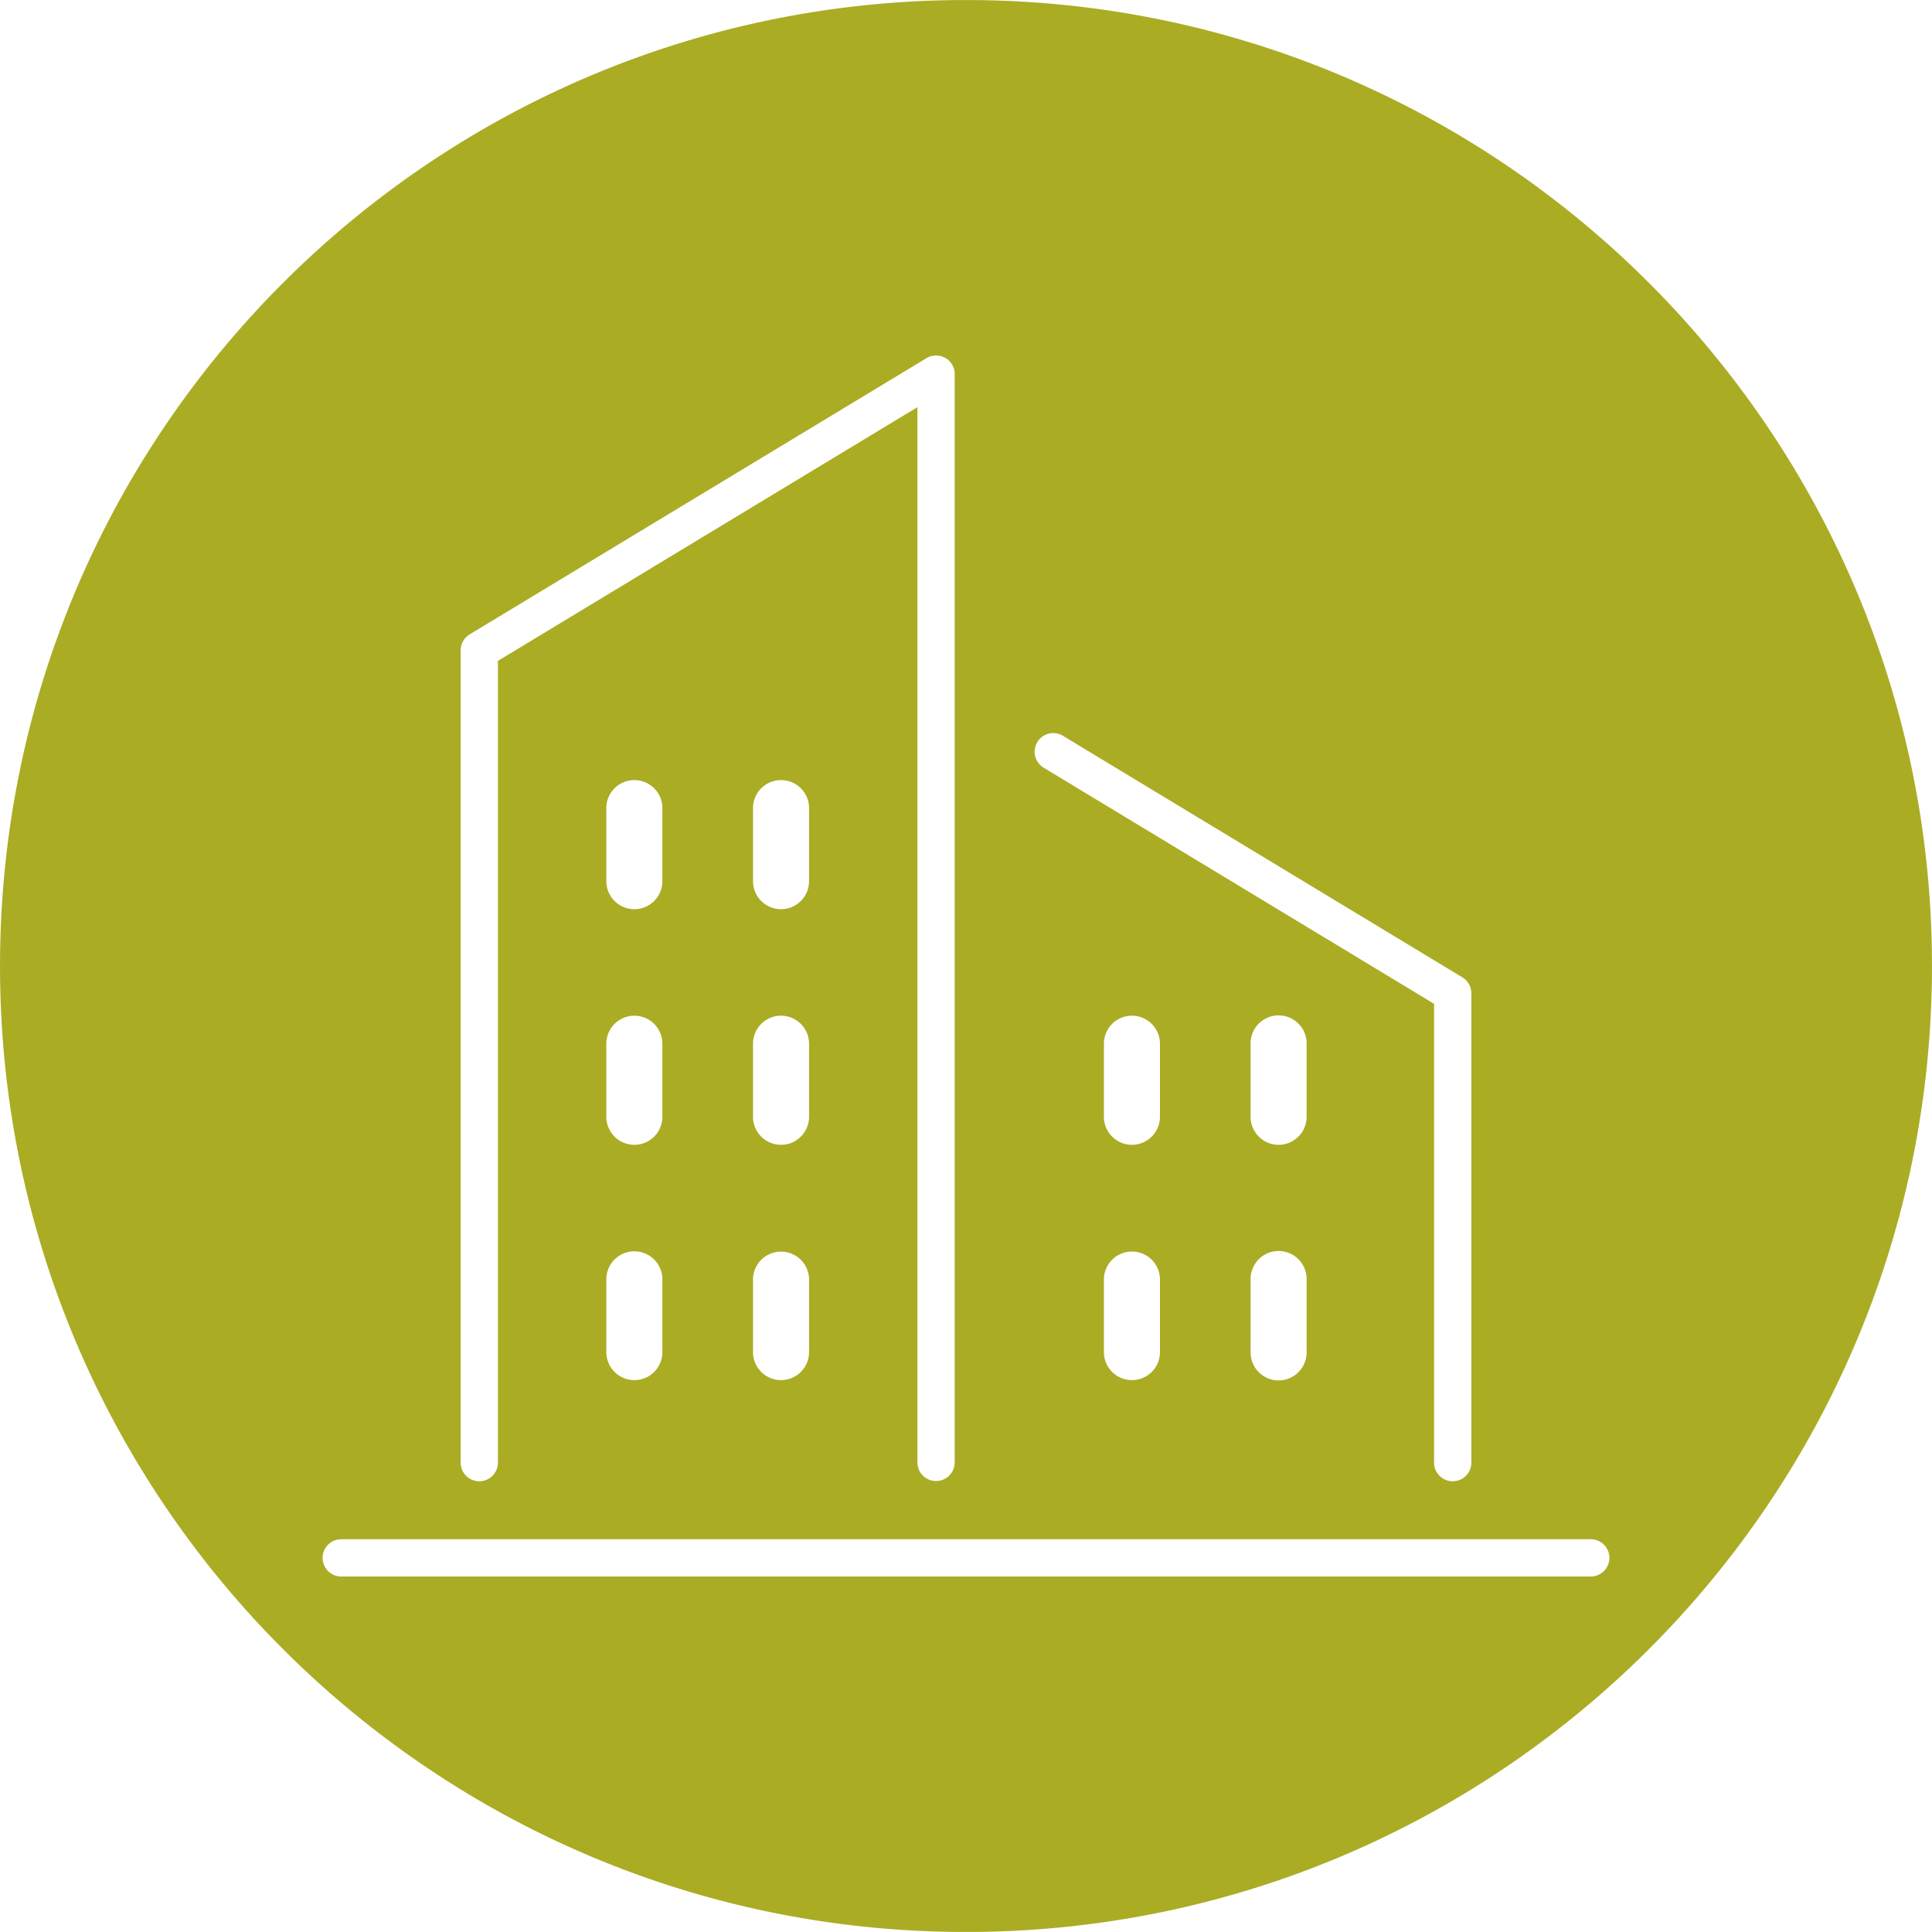
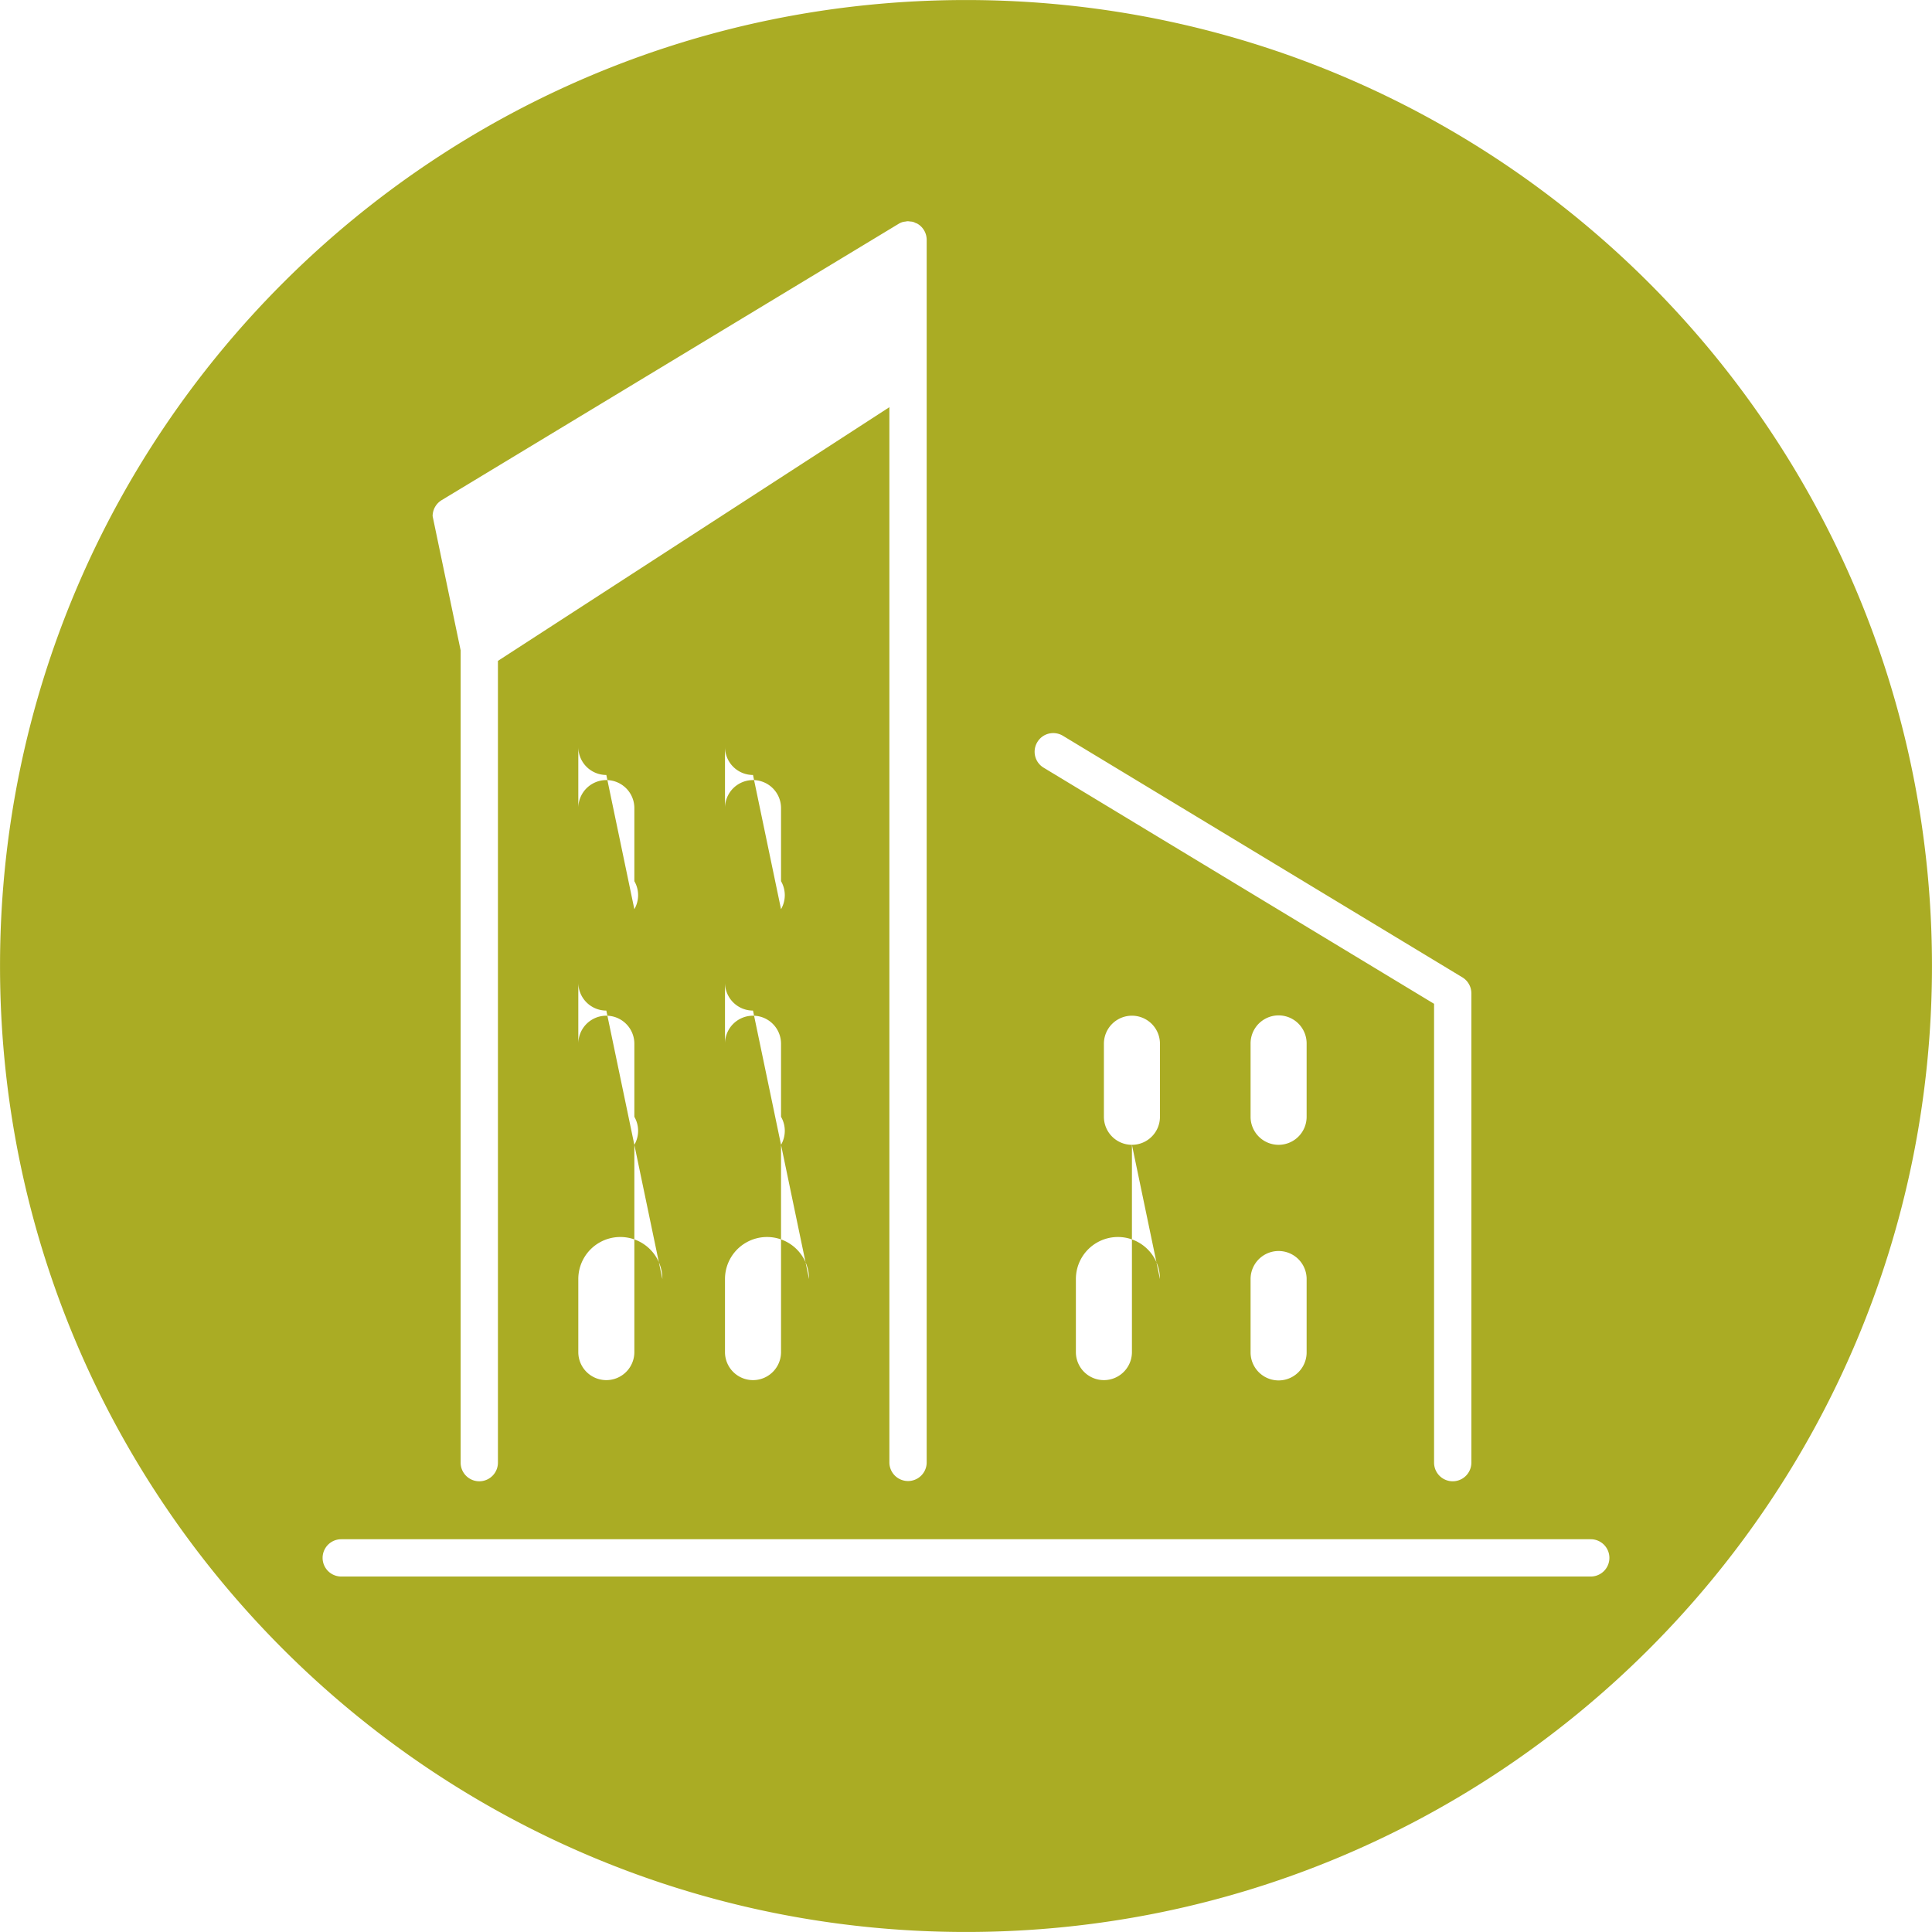
<svg xmlns="http://www.w3.org/2000/svg" width="581" height="581" viewBox="0 0 581 581">
  <defs>
    <style> .cls-1 { fill: #aaac24; fill-rule: evenodd; } </style>
  </defs>
-   <path class="cls-1" d="M302.5,12.009C142.066,12.009,12.009,142.067,12.009,302.5S142.066,592.992,302.5,592.992,592.992,462.934,592.992,302.5,462.934,12.009,302.5,12.009Zm21.46,223.144a5.548,5.548,0,0,1,3.442-2.536,5.65,5.65,0,0,1,4.25.654l120.119,72.64a5.625,5.625,0,0,1,2.706,4.794V451.848a5.609,5.609,0,1,1-11.218,0V313.87L325.843,242.859A5.587,5.587,0,0,1,323.961,235.153Zm72.548,121.121a8.426,8.426,0,0,1-8.427-8.427V325.782a8.427,8.427,0,1,1,16.854,0v22.065A8.427,8.427,0,0,1,396.509,356.274Zm8.427,40.364V418.7a8.427,8.427,0,0,1-16.854,0V396.638A8.427,8.427,0,0,1,404.936,396.638ZM352.4,356.274a8.428,8.428,0,0,1-8.428-8.427V325.782a8.428,8.428,0,0,1,16.855,0v22.065A8.427,8.427,0,0,1,352.4,356.274Zm8.427,40.364V418.7a8.428,8.428,0,0,1-16.855,0V396.638A8.428,8.428,0,0,1,360.825,396.638Zm-210.3-189.057a5.639,5.639,0,0,1,2.7-4.8l137.382-83.073a5.494,5.494,0,0,1,1.357-.6,5.2,5.2,0,0,1,.7-0.105,5.336,5.336,0,0,1,.742-0.111,5.6,5.6,0,0,1,.792.091,3.087,3.087,0,0,1,1.539.426c0.168,0.074.346,0.112,0.508,0.2l0,0,0.01,0a5.614,5.614,0,0,1,2.847,4.885V451.851a5.609,5.609,0,0,1-11.217,0v-317.4L161.741,210.743V451.851a5.607,5.607,0,0,1-11.214,0V207.581Zm96.349,148.693a8.428,8.428,0,0,1-8.428-8.427V325.782a8.428,8.428,0,0,1,16.855,0v22.065A8.426,8.426,0,0,1,246.876,356.274Zm8.427,40.364V418.7a8.428,8.428,0,0,1-16.855,0V396.638A8.428,8.428,0,0,1,255.3,396.638Zm-8.427-111.22a8.427,8.427,0,0,1-8.428-8.427V254.926a8.428,8.428,0,0,1,16.855,0v22.065A8.426,8.426,0,0,1,246.876,285.418Zm-44.111,70.856a8.427,8.427,0,0,1-8.427-8.427V325.782a8.428,8.428,0,0,1,16.855,0v22.065A8.428,8.428,0,0,1,202.765,356.274Zm8.428,40.364V418.7a8.428,8.428,0,0,1-16.855,0V396.638A8.428,8.428,0,0,1,211.193,396.638Zm-8.428-111.22a8.426,8.426,0,0,1-8.427-8.427V254.926a8.428,8.428,0,0,1,16.855,0v22.065A8.427,8.427,0,0,1,202.765,285.418ZM490.378,486.1H114.623a5.607,5.607,0,0,1,0-11.214H490.378A5.607,5.607,0,1,1,490.378,486.1Z" transform="translate(-12 -12)" />
+   <path class="cls-1" d="M302.5,12.009C142.066,12.009,12.009,142.067,12.009,302.5S142.066,592.992,302.5,592.992,592.992,462.934,592.992,302.5,462.934,12.009,302.5,12.009Zm21.46,223.144a5.548,5.548,0,0,1,3.442-2.536,5.65,5.65,0,0,1,4.25.654l120.119,72.64a5.625,5.625,0,0,1,2.706,4.794V451.848a5.609,5.609,0,1,1-11.218,0V313.87L325.843,242.859A5.587,5.587,0,0,1,323.961,235.153Zm72.548,121.121a8.426,8.426,0,0,1-8.427-8.427V325.782a8.427,8.427,0,1,1,16.854,0v22.065A8.427,8.427,0,0,1,396.509,356.274Zm8.427,40.364V418.7a8.427,8.427,0,0,1-16.854,0V396.638A8.427,8.427,0,0,1,404.936,396.638ZM352.4,356.274a8.428,8.428,0,0,1-8.428-8.427V325.782a8.428,8.428,0,0,1,16.855,0v22.065A8.427,8.427,0,0,1,352.4,356.274ZV418.7a8.428,8.428,0,0,1-16.855,0V396.638A8.428,8.428,0,0,1,360.825,396.638Zm-210.3-189.057a5.639,5.639,0,0,1,2.7-4.8l137.382-83.073a5.494,5.494,0,0,1,1.357-.6,5.2,5.2,0,0,1,.7-0.105,5.336,5.336,0,0,1,.742-0.111,5.6,5.6,0,0,1,.792.091,3.087,3.087,0,0,1,1.539.426c0.168,0.074.346,0.112,0.508,0.2l0,0,0.01,0a5.614,5.614,0,0,1,2.847,4.885V451.851a5.609,5.609,0,0,1-11.217,0v-317.4L161.741,210.743V451.851a5.607,5.607,0,0,1-11.214,0V207.581Zm96.349,148.693a8.428,8.428,0,0,1-8.428-8.427V325.782a8.428,8.428,0,0,1,16.855,0v22.065A8.426,8.426,0,0,1,246.876,356.274Zm8.427,40.364V418.7a8.428,8.428,0,0,1-16.855,0V396.638A8.428,8.428,0,0,1,255.3,396.638Zm-8.427-111.22a8.427,8.427,0,0,1-8.428-8.427V254.926a8.428,8.428,0,0,1,16.855,0v22.065A8.426,8.426,0,0,1,246.876,285.418Zm-44.111,70.856a8.427,8.427,0,0,1-8.427-8.427V325.782a8.428,8.428,0,0,1,16.855,0v22.065A8.428,8.428,0,0,1,202.765,356.274Zm8.428,40.364V418.7a8.428,8.428,0,0,1-16.855,0V396.638A8.428,8.428,0,0,1,211.193,396.638Zm-8.428-111.22a8.426,8.426,0,0,1-8.427-8.427V254.926a8.428,8.428,0,0,1,16.855,0v22.065A8.427,8.427,0,0,1,202.765,285.418ZM490.378,486.1H114.623a5.607,5.607,0,0,1,0-11.214H490.378A5.607,5.607,0,1,1,490.378,486.1Z" transform="translate(-12 -12)" />
</svg>